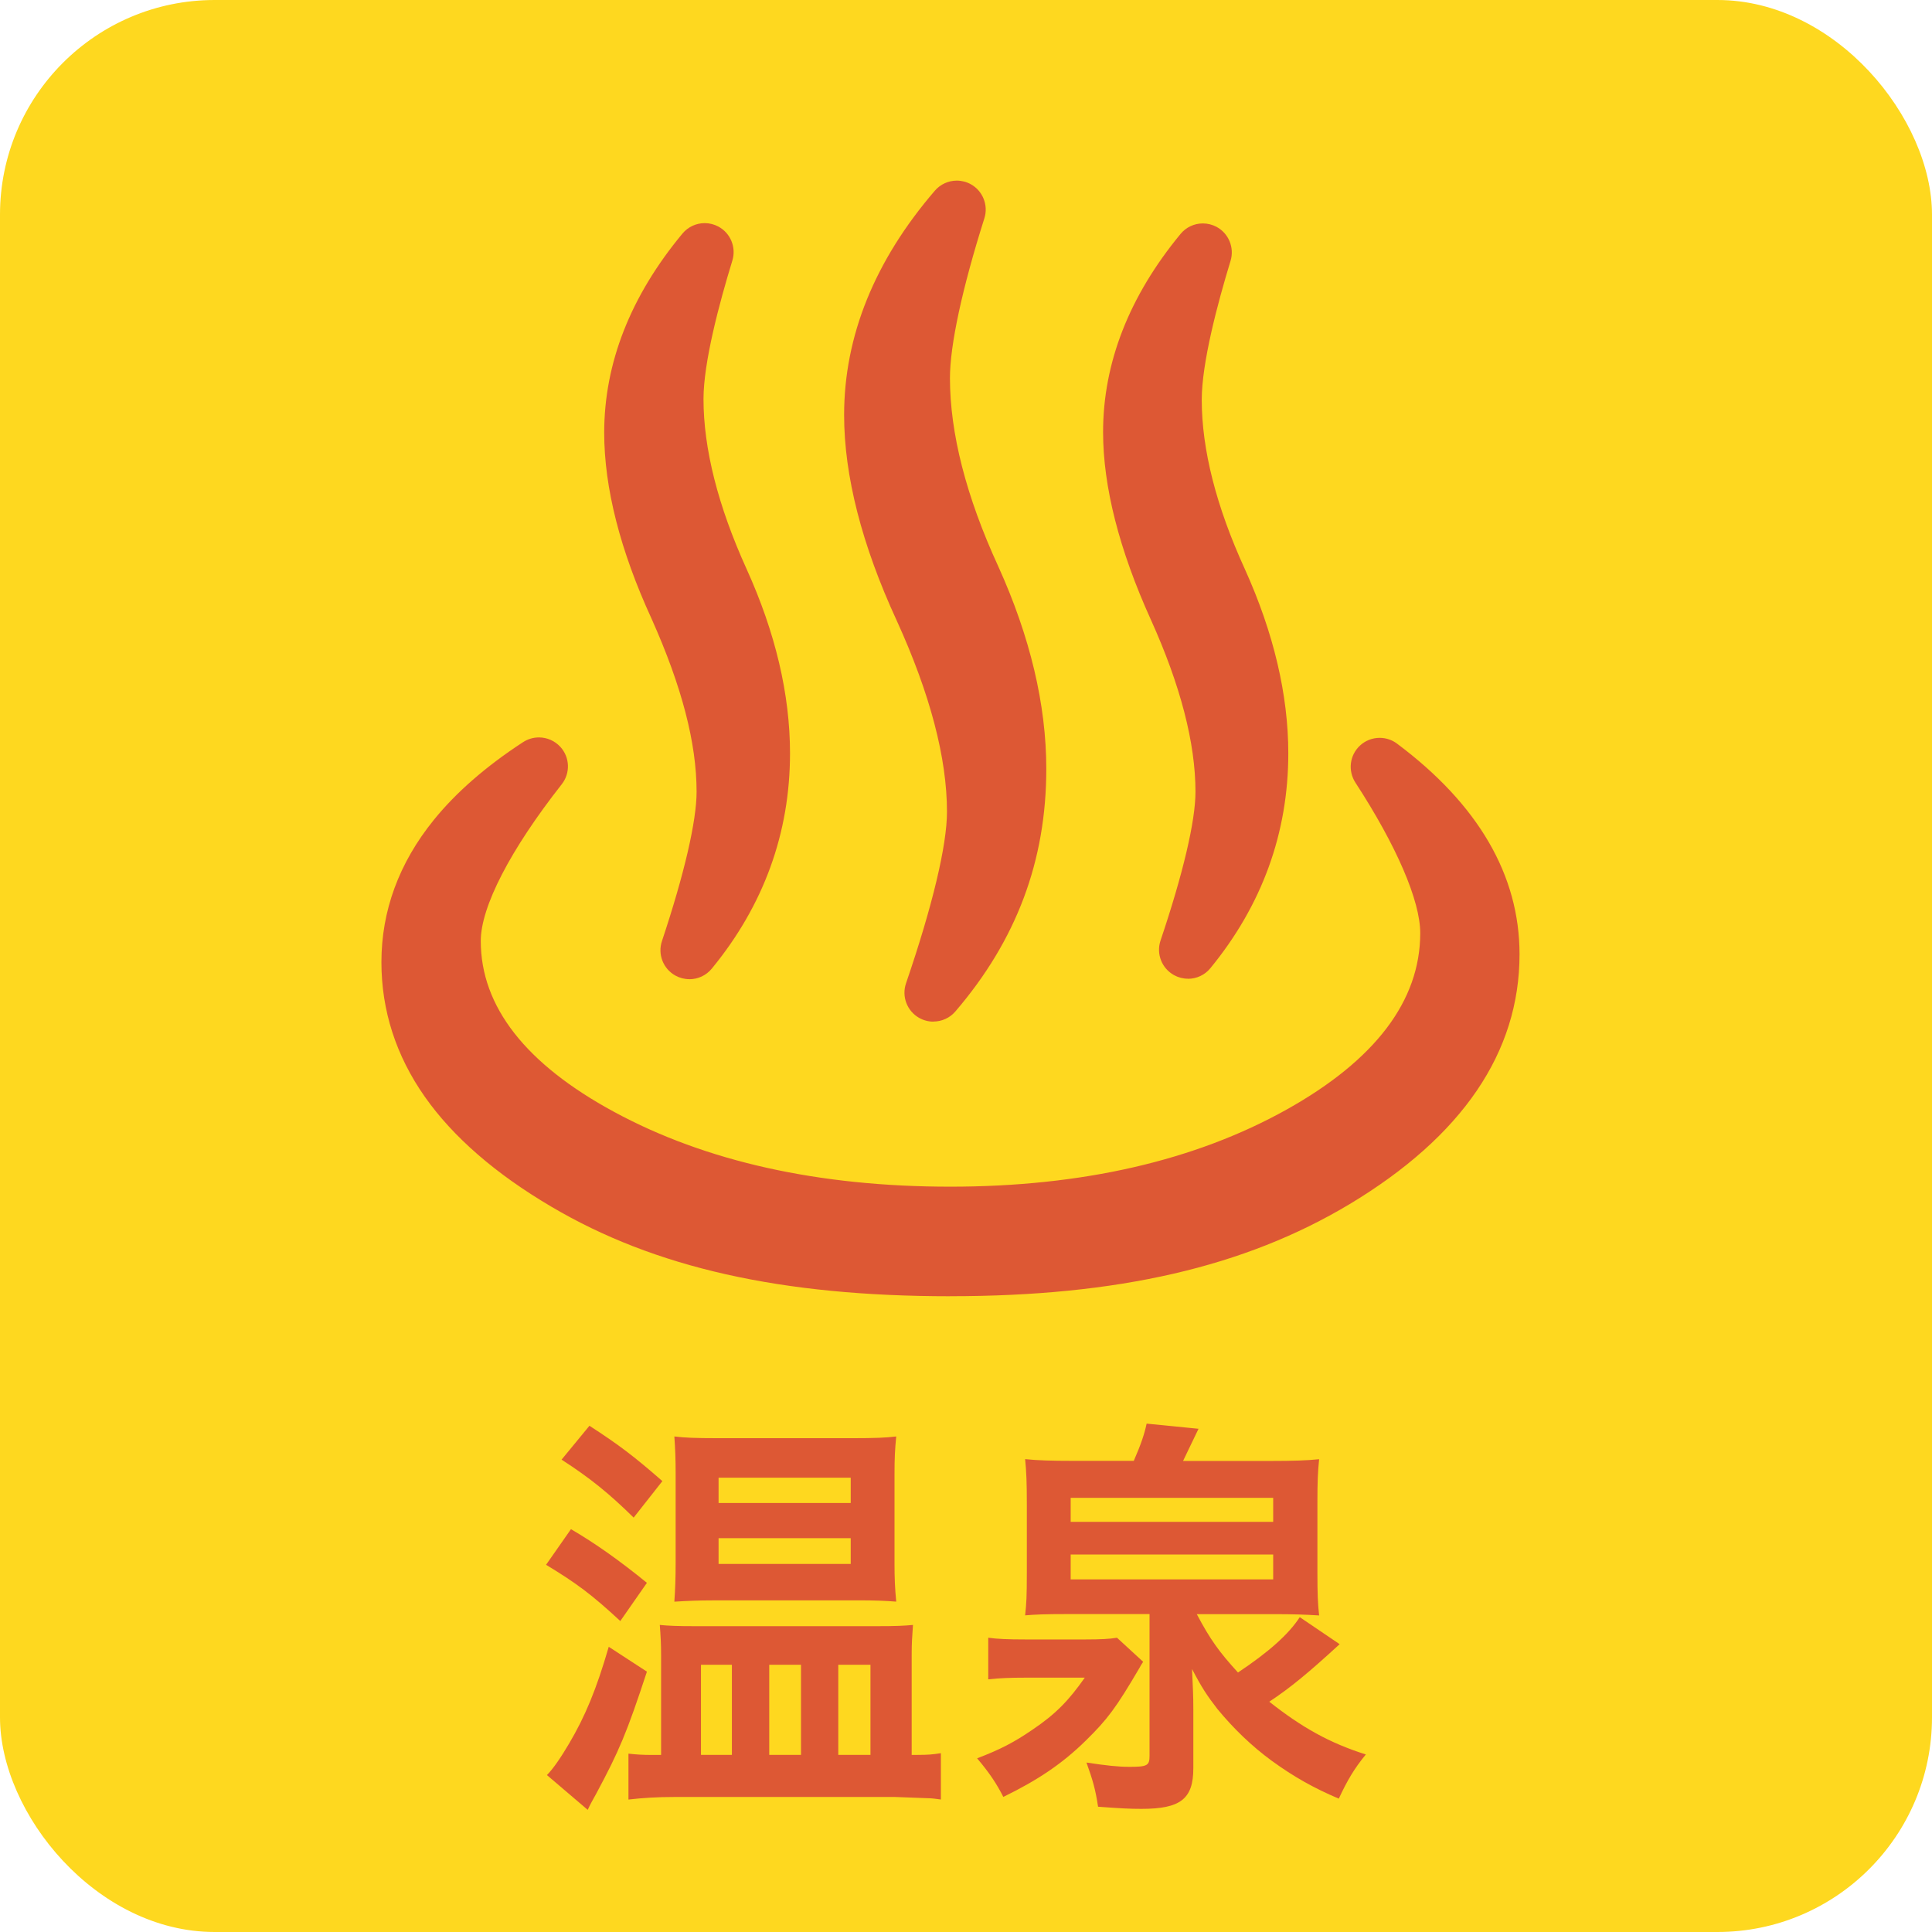
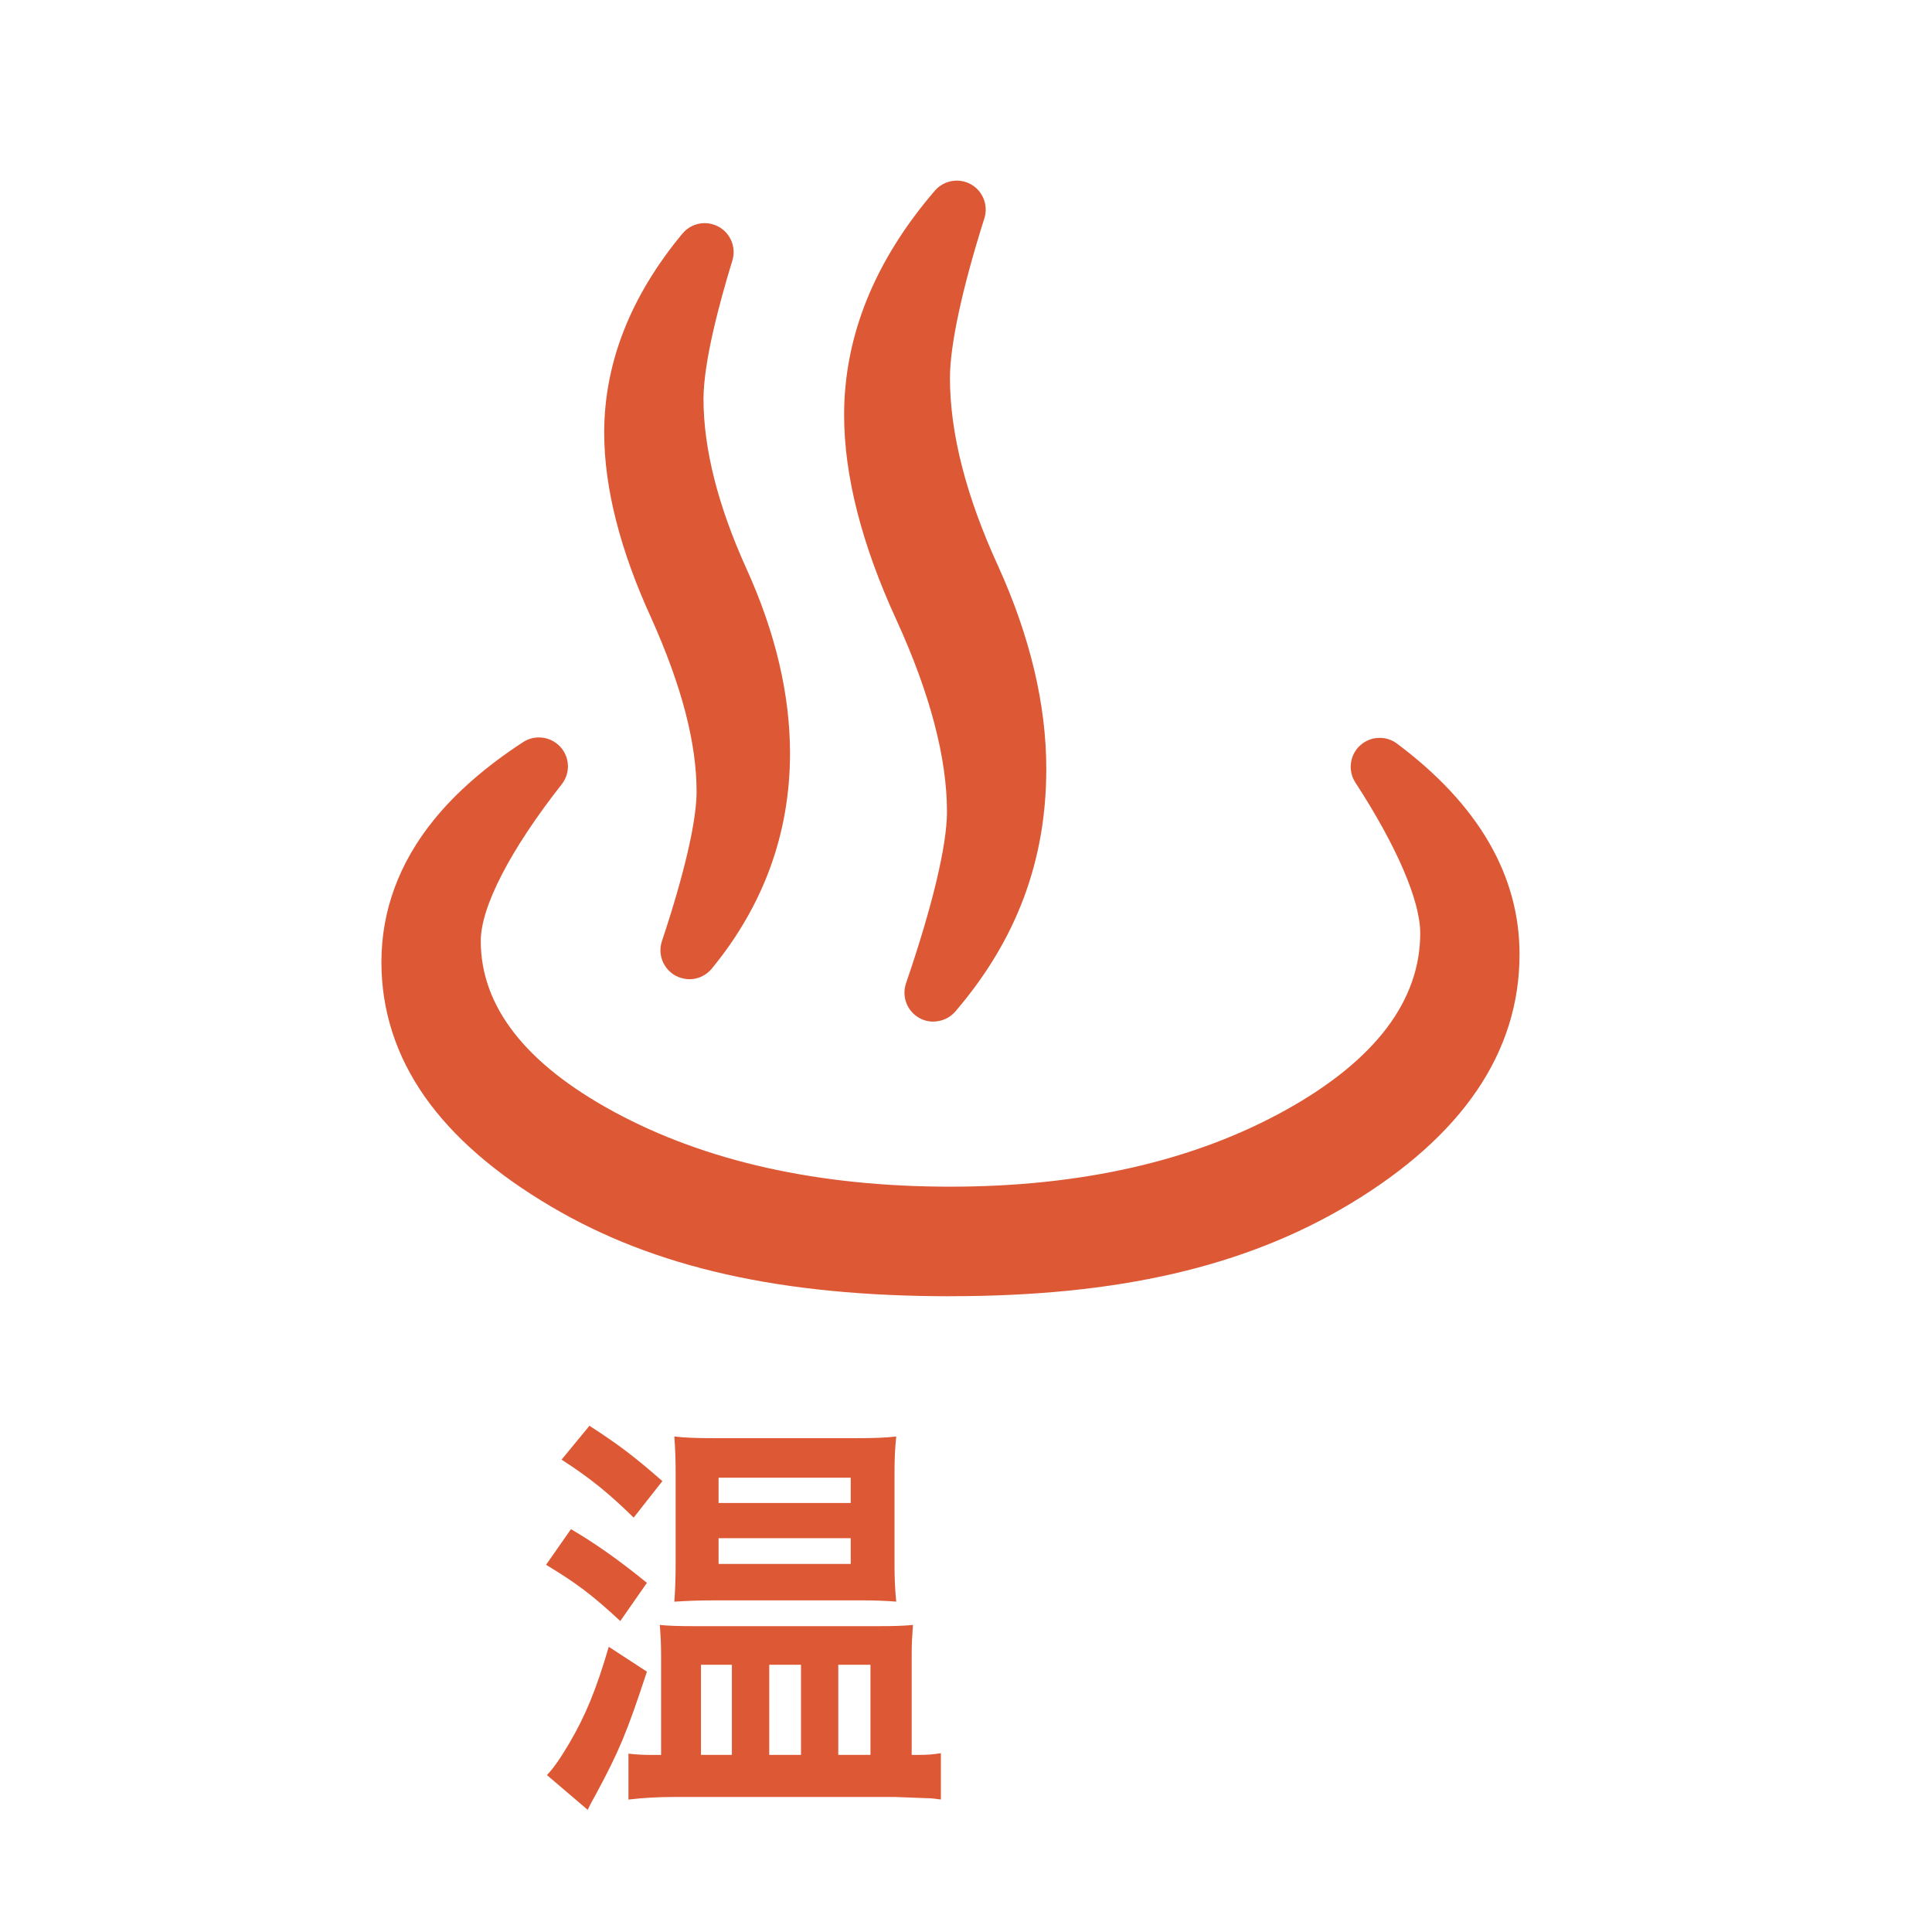
<svg xmlns="http://www.w3.org/2000/svg" viewBox="0 0 45 45">
  <defs>
    <style>.cls-1{fill:#fed81f;}.cls-2{fill-rule:evenodd;}.cls-2,.cls-3{fill:#dd5834;}</style>
  </defs>
  <g id="_背景">
-     <rect class="cls-1" width="45" height="45" rx="5" ry="5" />
-   </g>
+     </g>
  <g id="_レイヤー_1">
    <path class="cls-2" d="M22.131,30.192c-3.929,0-6.881-.663-9.291-2.087-1.298-.764-2.289-1.625-2.945-2.559-.671-.955-1.011-2.01-1.011-3.135,0-1.196.409-2.309,1.216-3.308.521-.645,1.222-1.256,2.085-1.818.11-.071.237-.109.368-.109.189,0,.37.08.498.219.224.245.237.611.033.872-1.199,1.525-1.886,2.856-1.886,3.65,0,1.526,1.045,2.866,3.106,3.981,2.133,1.156,4.766,1.742,7.828,1.742,3.062,0,5.697-.603,7.83-1.793,2.069-1.154,3.118-2.538,3.118-4.113,0-.753-.55-2.031-1.51-3.506-.178-.275-.135-.636.104-.86.125-.117.289-.182.461-.182.147,0,.286.046.404.134,1.894,1.416,2.854,3.067,2.854,4.907,0,2.284-1.333,4.243-3.962,5.822-2.44,1.461-5.395,2.142-9.299,2.142Z" />
    <path class="cls-2" d="M21.741,23.796c-.117,0-.233-.031-.335-.089-.28-.16-.408-.498-.303-.804.615-1.795.954-3.214.954-3.995,0-1.252-.394-2.751-1.171-4.454-.813-1.763-1.225-3.374-1.225-4.788,0-1.836.711-3.594,2.113-5.224.128-.149.315-.235.511-.235.114,0,.228.029.328.085.279.155.411.488.315.792-.517,1.633-.802,2.954-.802,3.721,0,1.286.378,2.761,1.124,4.384.744,1.64,1.12,3.228,1.12,4.718,0,2.141-.693,3.99-2.118,5.652-.128.15-.315.235-.512.235Z" />
    <path class="cls-2" d="M16.057,22.807c-.114,0-.226-.029-.326-.084-.284-.157-.416-.495-.313-.803.521-1.562.807-2.798.807-3.478,0-1.134-.343-2.452-1.048-4.029-.732-1.593-1.104-3.052-1.104-4.335,0-1.62.613-3.181,1.822-4.637.129-.155.318-.244.519-.244.111,0,.222.028.32.081.282.152.418.484.324.791-.307,1.001-.672,2.372-.672,3.224,0,1.159.337,2.491,1.003,3.959.672,1.481,1.012,2.925,1.012,4.293,0,1.858-.613,3.545-1.823,5.017-.128.156-.318.246-.521.246Z" />
-     <path class="cls-2" d="M27.67,22.796c-.114,0-.227-.029-.326-.084-.285-.158-.417-.497-.313-.805.525-1.556.814-2.786.814-3.464,0-1.135-.35-2.484-1.04-4.011-.738-1.629-1.112-3.099-1.112-4.368,0-1.611.607-3.164,1.804-4.615.129-.156.318-.245.52-.245.111,0,.221.028.319.08.282.152.419.484.326.791-.306,1.003-.671,2.379-.671,3.237,0,1.159.337,2.485,1.003,3.941.672,1.486,1.013,2.931,1.013,4.294,0,1.852-.611,3.536-1.815,5.004-.128.157-.319.247-.521.247Z" />
    <path class="cls-3" d="M13.299,35.617c.58.34,1.129.73,1.769,1.25l-.62.89c-.669-.62-1.02-.88-1.729-1.31l.58-.83ZM15.068,38.936c-.47,1.43-.649,1.85-1.179,2.839-.1.18-.14.25-.2.38l-.95-.81c.14-.141.32-.4.52-.74.37-.629.63-1.249.92-2.248l.889.579ZM13.729,33.209c.68.439,1.05.72,1.699,1.289l-.669.85c-.57-.56-1.01-.919-1.679-1.35l.649-.789ZM21.375,40.875c.24,0,.35-.01.54-.04v1.079c-.14-.02-.229-.03-.3-.03-.25-.01-.5-.02-.77-.029h-5.127c-.4,0-.74.02-1.08.06v-1.069c.19.021.33.03.55.03h.21v-2.319c0-.279-.01-.439-.03-.709.21.02.39.029.86.029h4.158c.51,0,.669-.01.879-.029-.02.29-.03.42-.03.689v2.339h.14ZM16.607,37.276c-.34,0-.59.011-.9.03.02-.29.03-.54.03-.919v-2.06c0-.359-.01-.579-.03-.869.24.03.51.04.99.04h3.178c.49,0,.759-.01 1-.04-.03.31-.04.489-.04.899v2.049c0,.359.01.59.04.899-.26-.02-.49-.03-.9-.03h-3.368ZM16.327,40.875h.72v-2.099h-.72v2.099ZM16.737,35.008h3.078v-.59h-3.078v.59ZM16.737,36.427h3.078v-.6h-3.078v.6ZM17.917,40.875h.74v-2.099h-.74v2.099ZM19.525,40.875h.75v-2.099h-.75v2.099Z" />
-     <path class="cls-3" d="M26.627,38.706c-.04.06-.06.09-.09.149-.54.92-.739,1.189-1.249,1.689-.55.54-1.12.92-1.919,1.31-.15-.3-.33-.57-.61-.899.55-.21.87-.38,1.279-.66.55-.37.85-.68,1.229-1.219h-1.379c-.35,0-.61.01-.87.039v-.969c.21.029.45.04.87.04h1.389c.36,0,.57-.011.74-.04l.609.56ZM26.407,34.028c.17-.39.25-.63.3-.869l1.209.12c-.08.17-.31.64-.36.749h2.069c.47,0,.82-.01,1.1-.04-.03.3-.04.51-.04,1v1.629c0,.52.01.739.04,1.01-.32-.021-.64-.03-1.01-.03h-1.839c.31.59.53.89.959,1.359.72-.48,1.179-.89,1.439-1.289l.929.629c-.72.66-1.139,1.01-1.639,1.34.76.6,1.399.959,2.249,1.229-.27.329-.43.6-.63,1.029-.589-.25-1.049-.51-1.559-.88-.479-.35-.899-.76-1.269-1.209-.24-.311-.36-.49-.59-.93.02.449.03.619.03.939v1.369c0,.72-.3.949-1.209.949-.27,0-.47-.01-1.01-.05-.06-.399-.12-.609-.27-1.029.459.07.739.1.999.1.42,0,.47-.029.47-.26v-3.298h-1.899c-.549,0-.759.01-.999.03.03-.28.04-.42.04-1.01v-1.569c0-.51-.01-.76-.04-1.06.28.03.62.04,1.099.04h1.429ZM24.938,35.447h4.717v-.56h-4.717v.56ZM24.938,36.787h4.717v-.58h-4.717v.58Z" />
  </g>
</svg>